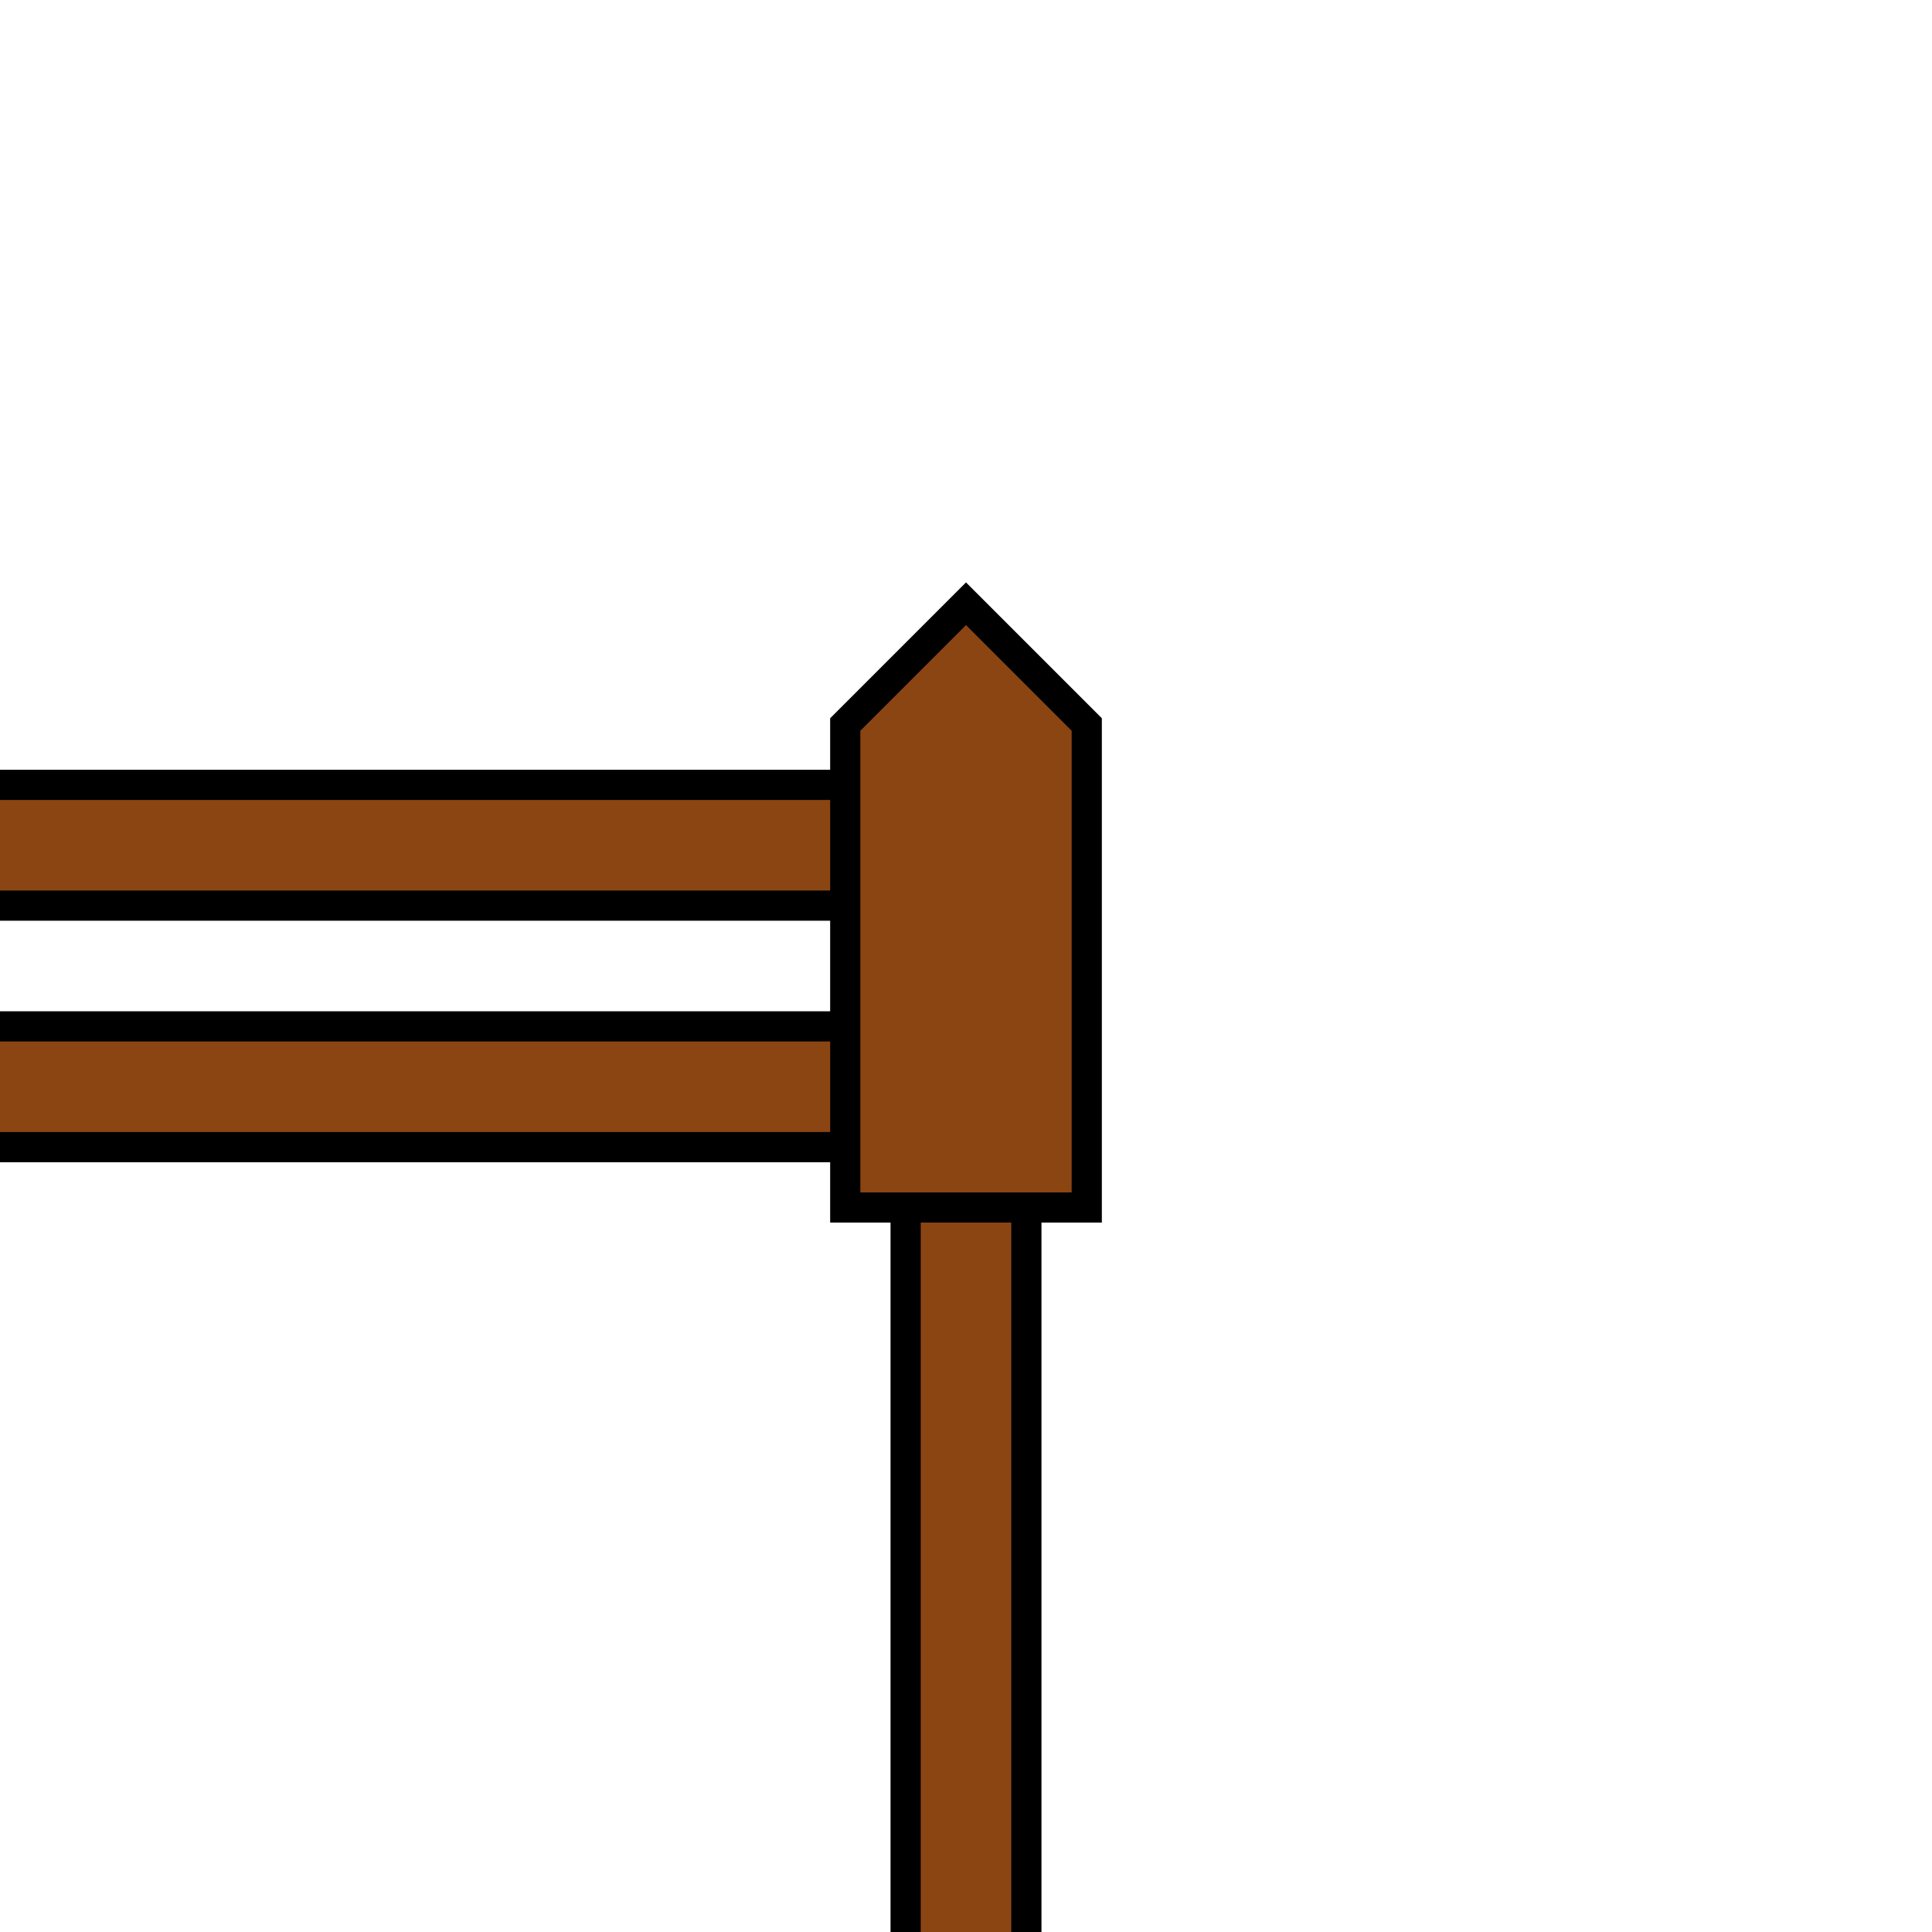
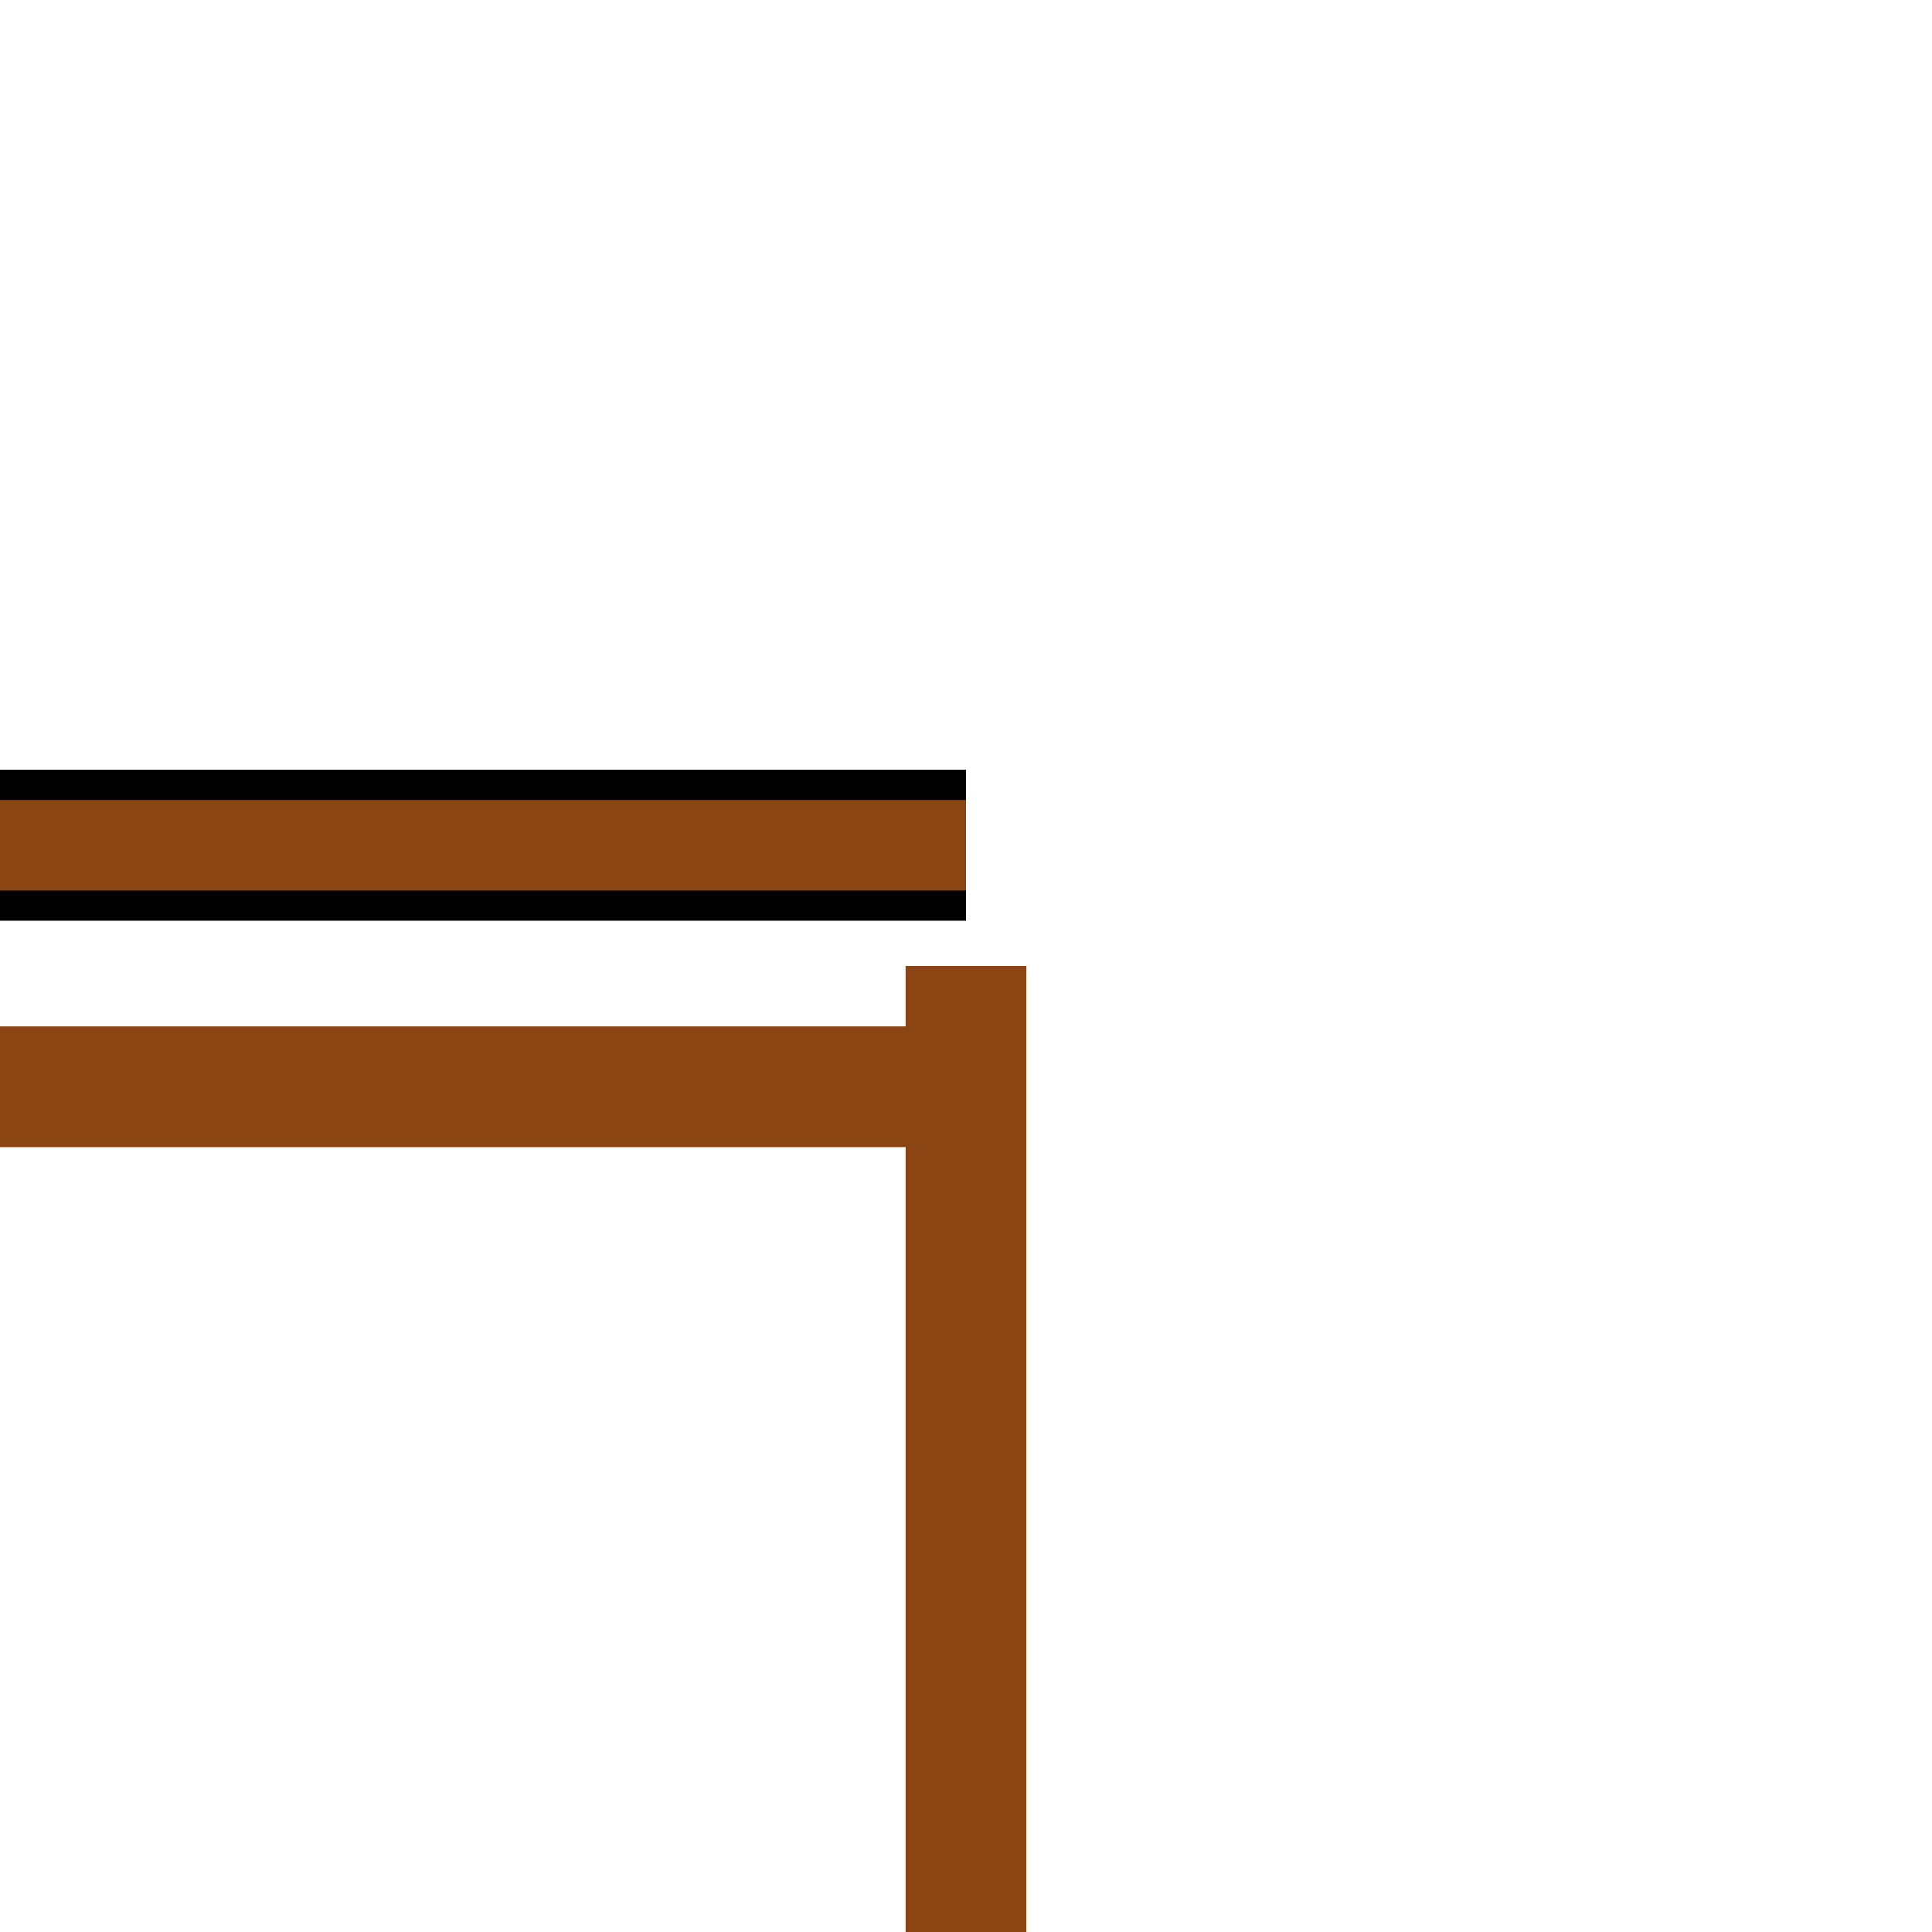
<svg xmlns="http://www.w3.org/2000/svg" version="1.1" width="512" height="512" viewBox="0 0 64 64" stroke="black" stroke-width="1" fill="none">
  <image x="0" y="0" width="64" height="64" href="grass.svg" />
  <path d="M0,26 v4 h32 v-4 z" stroke="none" fill="saddlebrown" />
  <path d="M0,26 h32 m-32,4 h32" />
  <path d="M0,34 v4 h32 v-4 z" stroke="none" fill="saddlebrown" />
-   <path d="M0,34 h32 m-32,4 h32" />
  <path d="M30,32 h4 v32 h-4 z" stroke="none" fill="saddlebrown" />
-   <path d="M30,32 v32 M34,32 v32" />
-   <path d="M28,40 v-16 l4,-4 l4,4 v16 z" fill="saddlebrown" />
</svg>